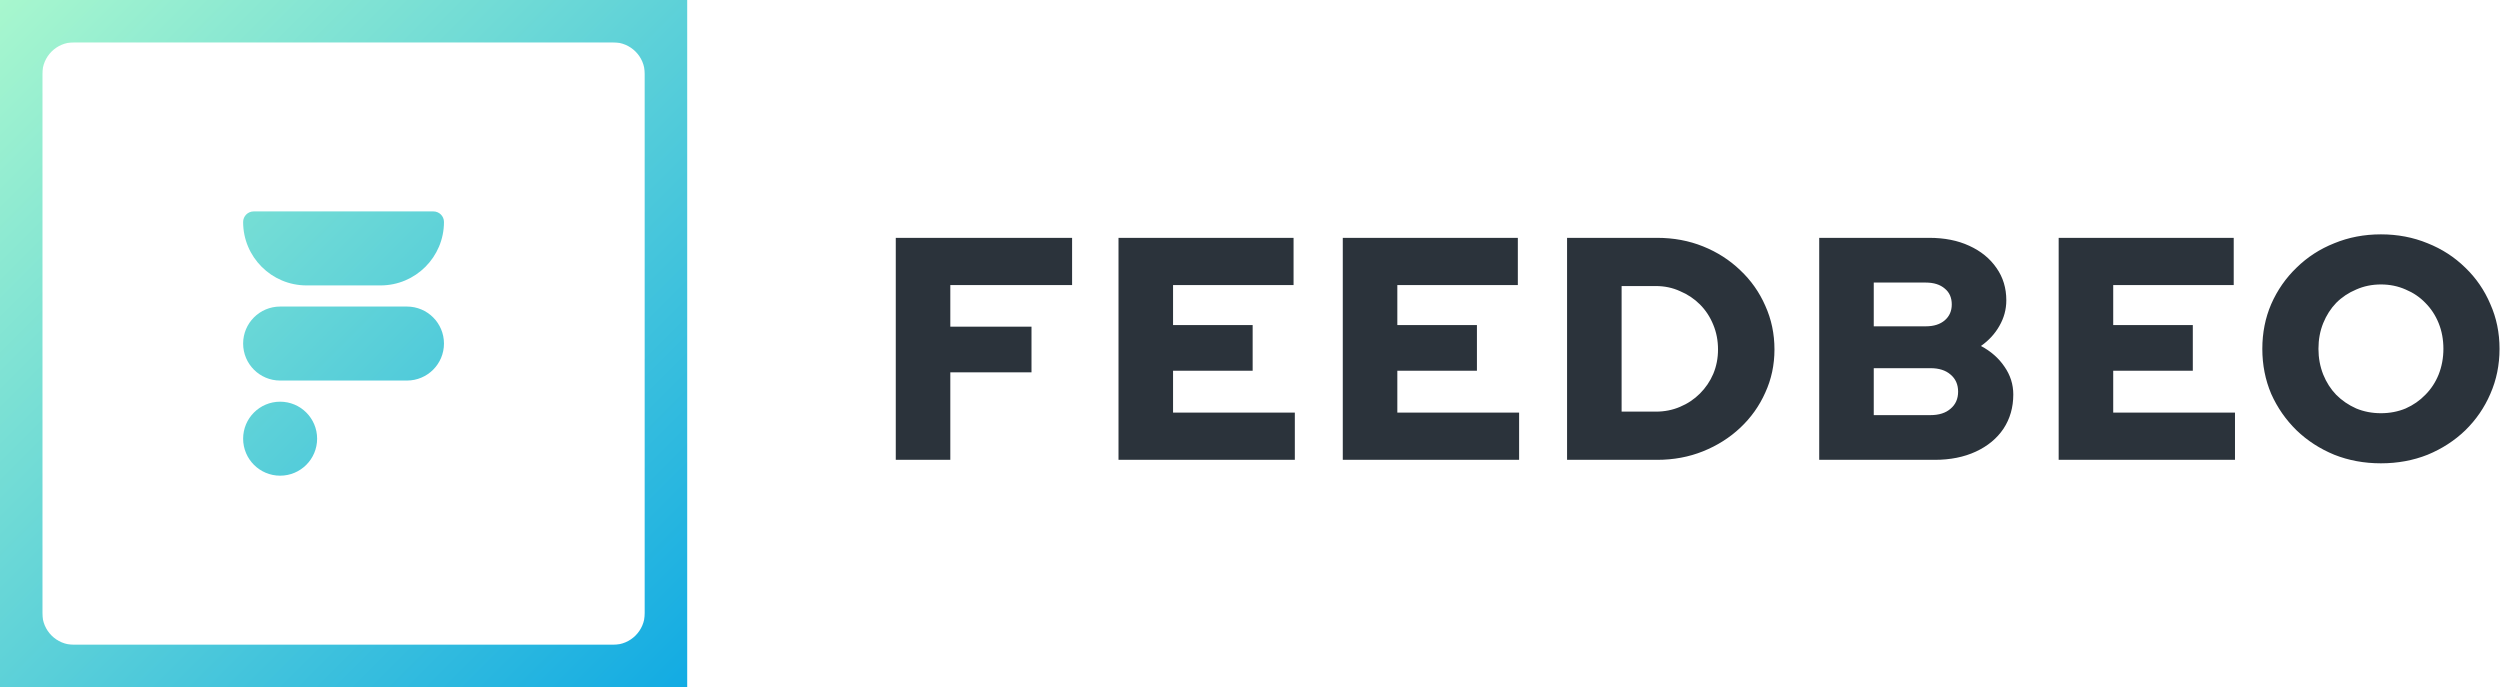
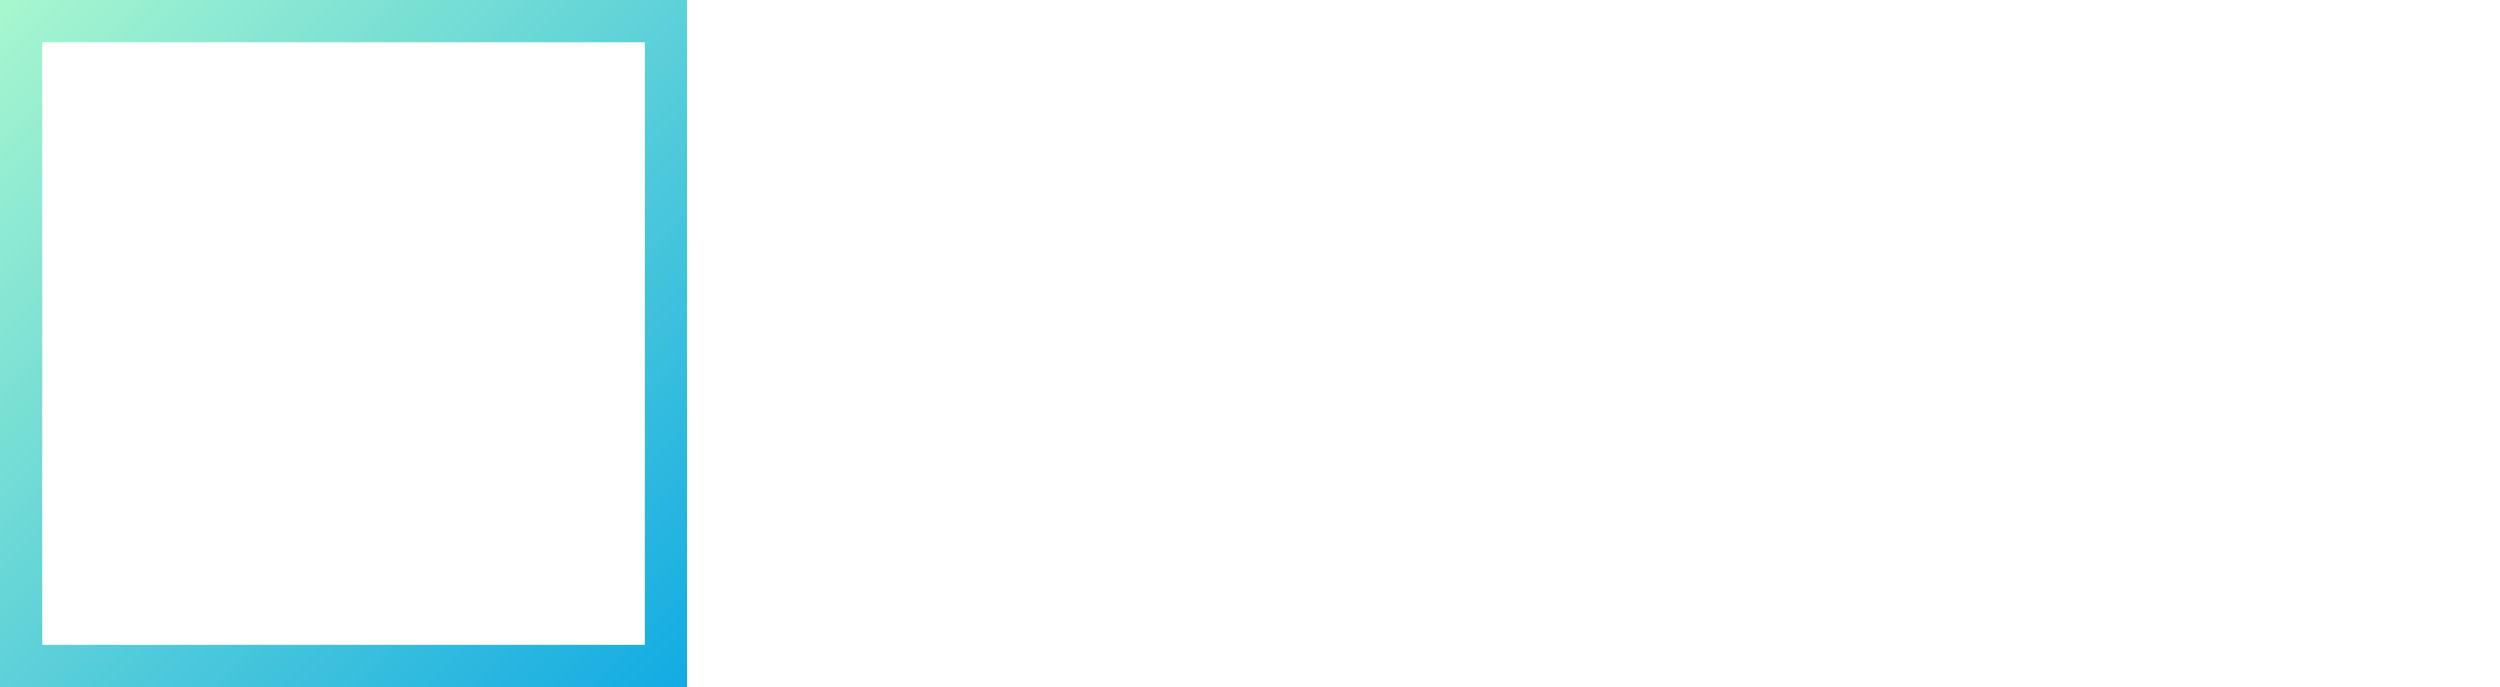
<svg xmlns="http://www.w3.org/2000/svg" fill="none" viewBox="0 0 2838 780">
-   <path fill="#2B333B" d="M1016.88 521.999v-252h200.16v53.64H1078.8v47.16h92.16v51.84h-92.16v99.36h-61.92ZM1269.73 521.999v-252h198.72v53.64h-136.8v45.36h90.36v51.84h-90.36v47.52h138.24v53.64h-200.16ZM1524.33 521.999v-252h198.72v53.64h-136.8v45.36h90.36v51.84h-90.36v47.52h138.24v53.64h-200.16ZM1840.85 467.279h38.88c9.84 0 18.96-1.8 27.36-5.4 8.64-3.6 16.2-8.64 22.68-15.12 6.48-6.48 11.52-13.92 15.12-22.32 3.6-8.64 5.4-17.88 5.4-27.72 0-10.08-1.8-19.44-5.4-28.08-3.6-8.88-8.64-16.56-15.12-23.04-6.48-6.48-14.04-11.52-22.68-15.12-8.4-3.84-17.52-5.76-27.36-5.76h-38.88v142.56Zm-61.92 54.72v-252h102.24c18.72 0 36.12 3.24 52.2 9.72 16.08 6.48 30.12 15.48 42.12 27 12.24 11.52 21.72 24.96 28.44 40.32 6.96 15.36 10.44 31.92 10.44 49.68 0 17.52-3.48 33.84-10.44 48.96-6.72 15.12-16.2 28.44-28.44 39.96-12 11.28-26.04 20.16-42.12 26.64s-33.48 9.72-52.2 9.72h-102.24ZM2065.17 521.999v-252h124.92c17.28 0 32.4 3 45.36 9 13.2 6 23.52 14.4 30.96 25.2 7.44 10.56 11.16 22.8 11.16 36.72 0 10.32-2.64 20.04-7.92 29.16-5.04 8.88-12 16.44-20.88 22.68 11.28 6 20.16 13.8 26.64 23.4 6.72 9.6 10.08 20.16 10.08 31.68 0 14.64-3.72 27.6-11.16 38.88-7.44 11.04-17.88 19.68-31.32 25.92-13.44 6.24-29.04 9.36-46.8 9.36h-131.04Zm61.92-151.56h59.04c9.12 0 16.32-2.28 21.6-6.84 5.28-4.56 7.92-10.56 7.92-18 0-7.68-2.64-13.68-7.92-18-5.28-4.56-12.48-6.84-21.6-6.84h-59.04v49.68Zm0 100.8h64.44c9.6 0 17.16-2.4 22.68-7.2 5.76-4.8 8.64-11.28 8.64-19.44 0-8.16-2.88-14.64-8.64-19.44-5.52-4.8-13.08-7.2-22.68-7.2h-64.44v53.28ZM2337 521.999v-252h198.72v53.64h-136.8v45.36h90.36v51.84h-90.36v47.52h138.24v53.64H2337ZM2702.83 525.959c-18.96 0-36.6-3.24-52.92-9.72-16.32-6.72-30.6-15.96-42.84-27.72-12.24-12-21.84-25.8-28.8-41.4-6.72-15.84-10.08-32.88-10.08-51.12 0-18.24 3.36-35.16 10.08-50.76 6.96-15.84 16.56-29.64 28.8-41.4 12.24-12 26.52-21.24 42.84-27.72 16.32-6.72 33.96-10.08 52.92-10.08s36.6 3.36 52.92 10.08c16.32 6.48 30.6 15.72 42.84 27.72 12.24 11.76 21.72 25.56 28.44 41.4 6.96 15.6 10.44 32.52 10.44 50.76 0 18.24-3.48 35.28-10.44 51.12-6.72 15.6-16.2 29.4-28.44 41.4-12.24 11.76-26.52 21-42.84 27.72-16.32 6.48-33.96 9.72-52.92 9.72Zm0-56.88c10.08 0 19.44-1.8 28.08-5.4 8.64-3.84 16.08-9 22.32-15.48 6.48-6.48 11.52-14.16 15.12-23.04 3.6-9.12 5.4-18.84 5.4-29.16 0-10.56-1.8-20.28-5.4-29.16-3.6-8.88-8.64-16.56-15.12-23.04-6.24-6.48-13.68-11.52-22.32-15.12-8.64-3.84-18-5.76-28.08-5.76-10.08 0-19.44 1.92-28.08 5.76-8.64 3.6-16.2 8.64-22.68 15.12-6.24 6.48-11.16 14.16-14.76 23.04-3.6 8.88-5.4 18.6-5.4 29.16 0 10.32 1.8 20.04 5.4 29.16 3.6 8.88 8.52 16.56 14.76 23.04 6.48 6.48 14.04 11.64 22.68 15.48 8.64 3.6 18 5.4 28.08 5.4Z" />
  <path fill="url(#a)" fill-rule="evenodd" d="M732 48H48v684h684V48ZM0 0v780h780V0H0Z" clip-rule="evenodd" />
-   <path fill="url(#b)" fill-rule="evenodd" d="M732 84c0-19.882-16.118-36-36-36H84c-19.882 0-36 16.118-36 36v612c0 19.882 16.118 36 36 36h612c19.882 0 36-16.118 36-36V84ZM0 0v780h780V0H0Z" clip-rule="evenodd" />
-   <path fill="url(#c)" d="M276 390c0-23.196 18.804-42 42-42h144c23.196 0 42 18.804 42 42s-18.804 42-42 42H318c-23.196 0-42-18.804-42-42Z" />
-   <path fill="url(#d)" d="M276 498c0-23.196 18.804-42 42-42s42 18.804 42 42-18.804 42-42 42-42-18.804-42-42Z" />
-   <path fill="url(#e)" d="M276 252c0-6.627 5.373-12 12-12h204c6.627 0 12 5.373 12 12 0 39.764-32.236 72-72 72h-84c-39.764 0-72-32.236-72-72Z" />
  <defs>
    <linearGradient id="a" x1="0" x2="780" y1="0" y2="780" gradientUnits="userSpaceOnUse">
      <stop stop-color="#A8F7CE" />
      <stop offset="1" stop-color="#12ABE3" />
    </linearGradient>
    <linearGradient id="b" x1="0" x2="780" y1="0" y2="780" gradientUnits="userSpaceOnUse">
      <stop stop-color="#A8F7CE" />
      <stop offset="1" stop-color="#12ABE3" />
    </linearGradient>
    <linearGradient id="c" x1="0" x2="780" y1="0" y2="780" gradientUnits="userSpaceOnUse">
      <stop stop-color="#A8F7CE" />
      <stop offset="1" stop-color="#12ABE3" />
    </linearGradient>
    <linearGradient id="d" x1="0" x2="780" y1="0" y2="780" gradientUnits="userSpaceOnUse">
      <stop stop-color="#A8F7CE" />
      <stop offset="1" stop-color="#12ABE3" />
    </linearGradient>
    <linearGradient id="e" x1="0" x2="780" y1="0" y2="780" gradientUnits="userSpaceOnUse">
      <stop stop-color="#A8F7CE" />
      <stop offset="1" stop-color="#12ABE3" />
    </linearGradient>
  </defs>
</svg>